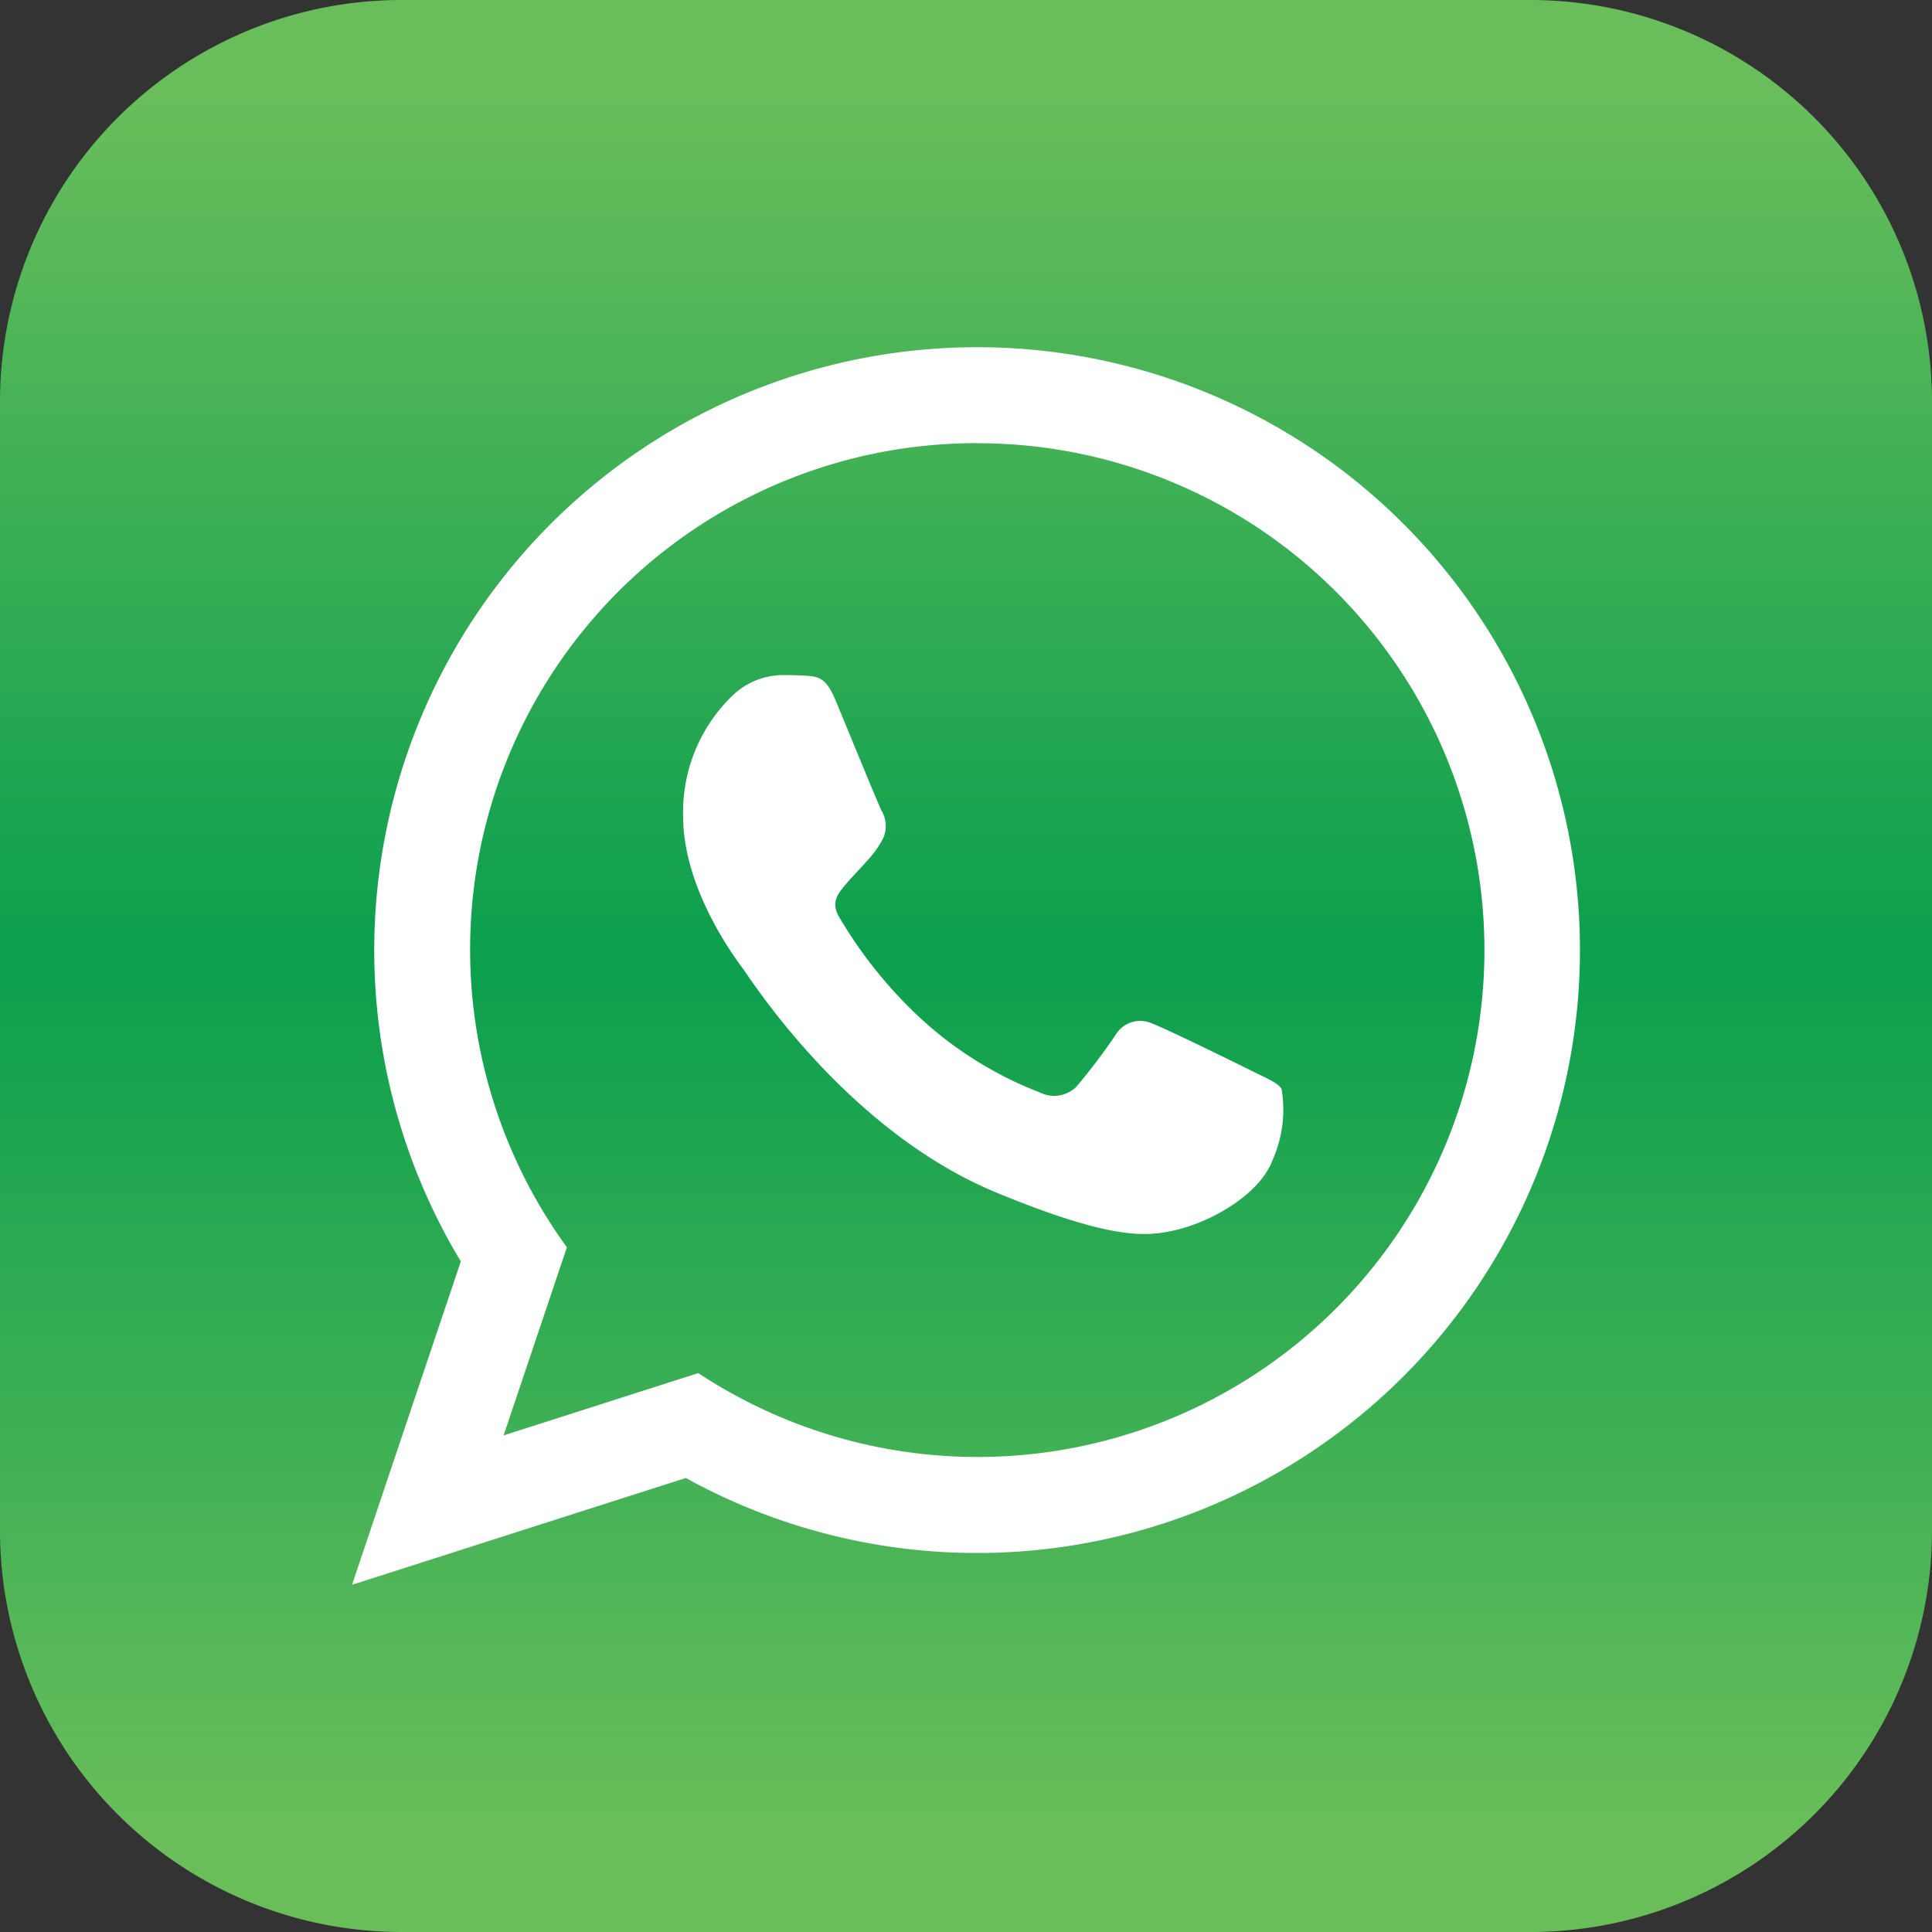
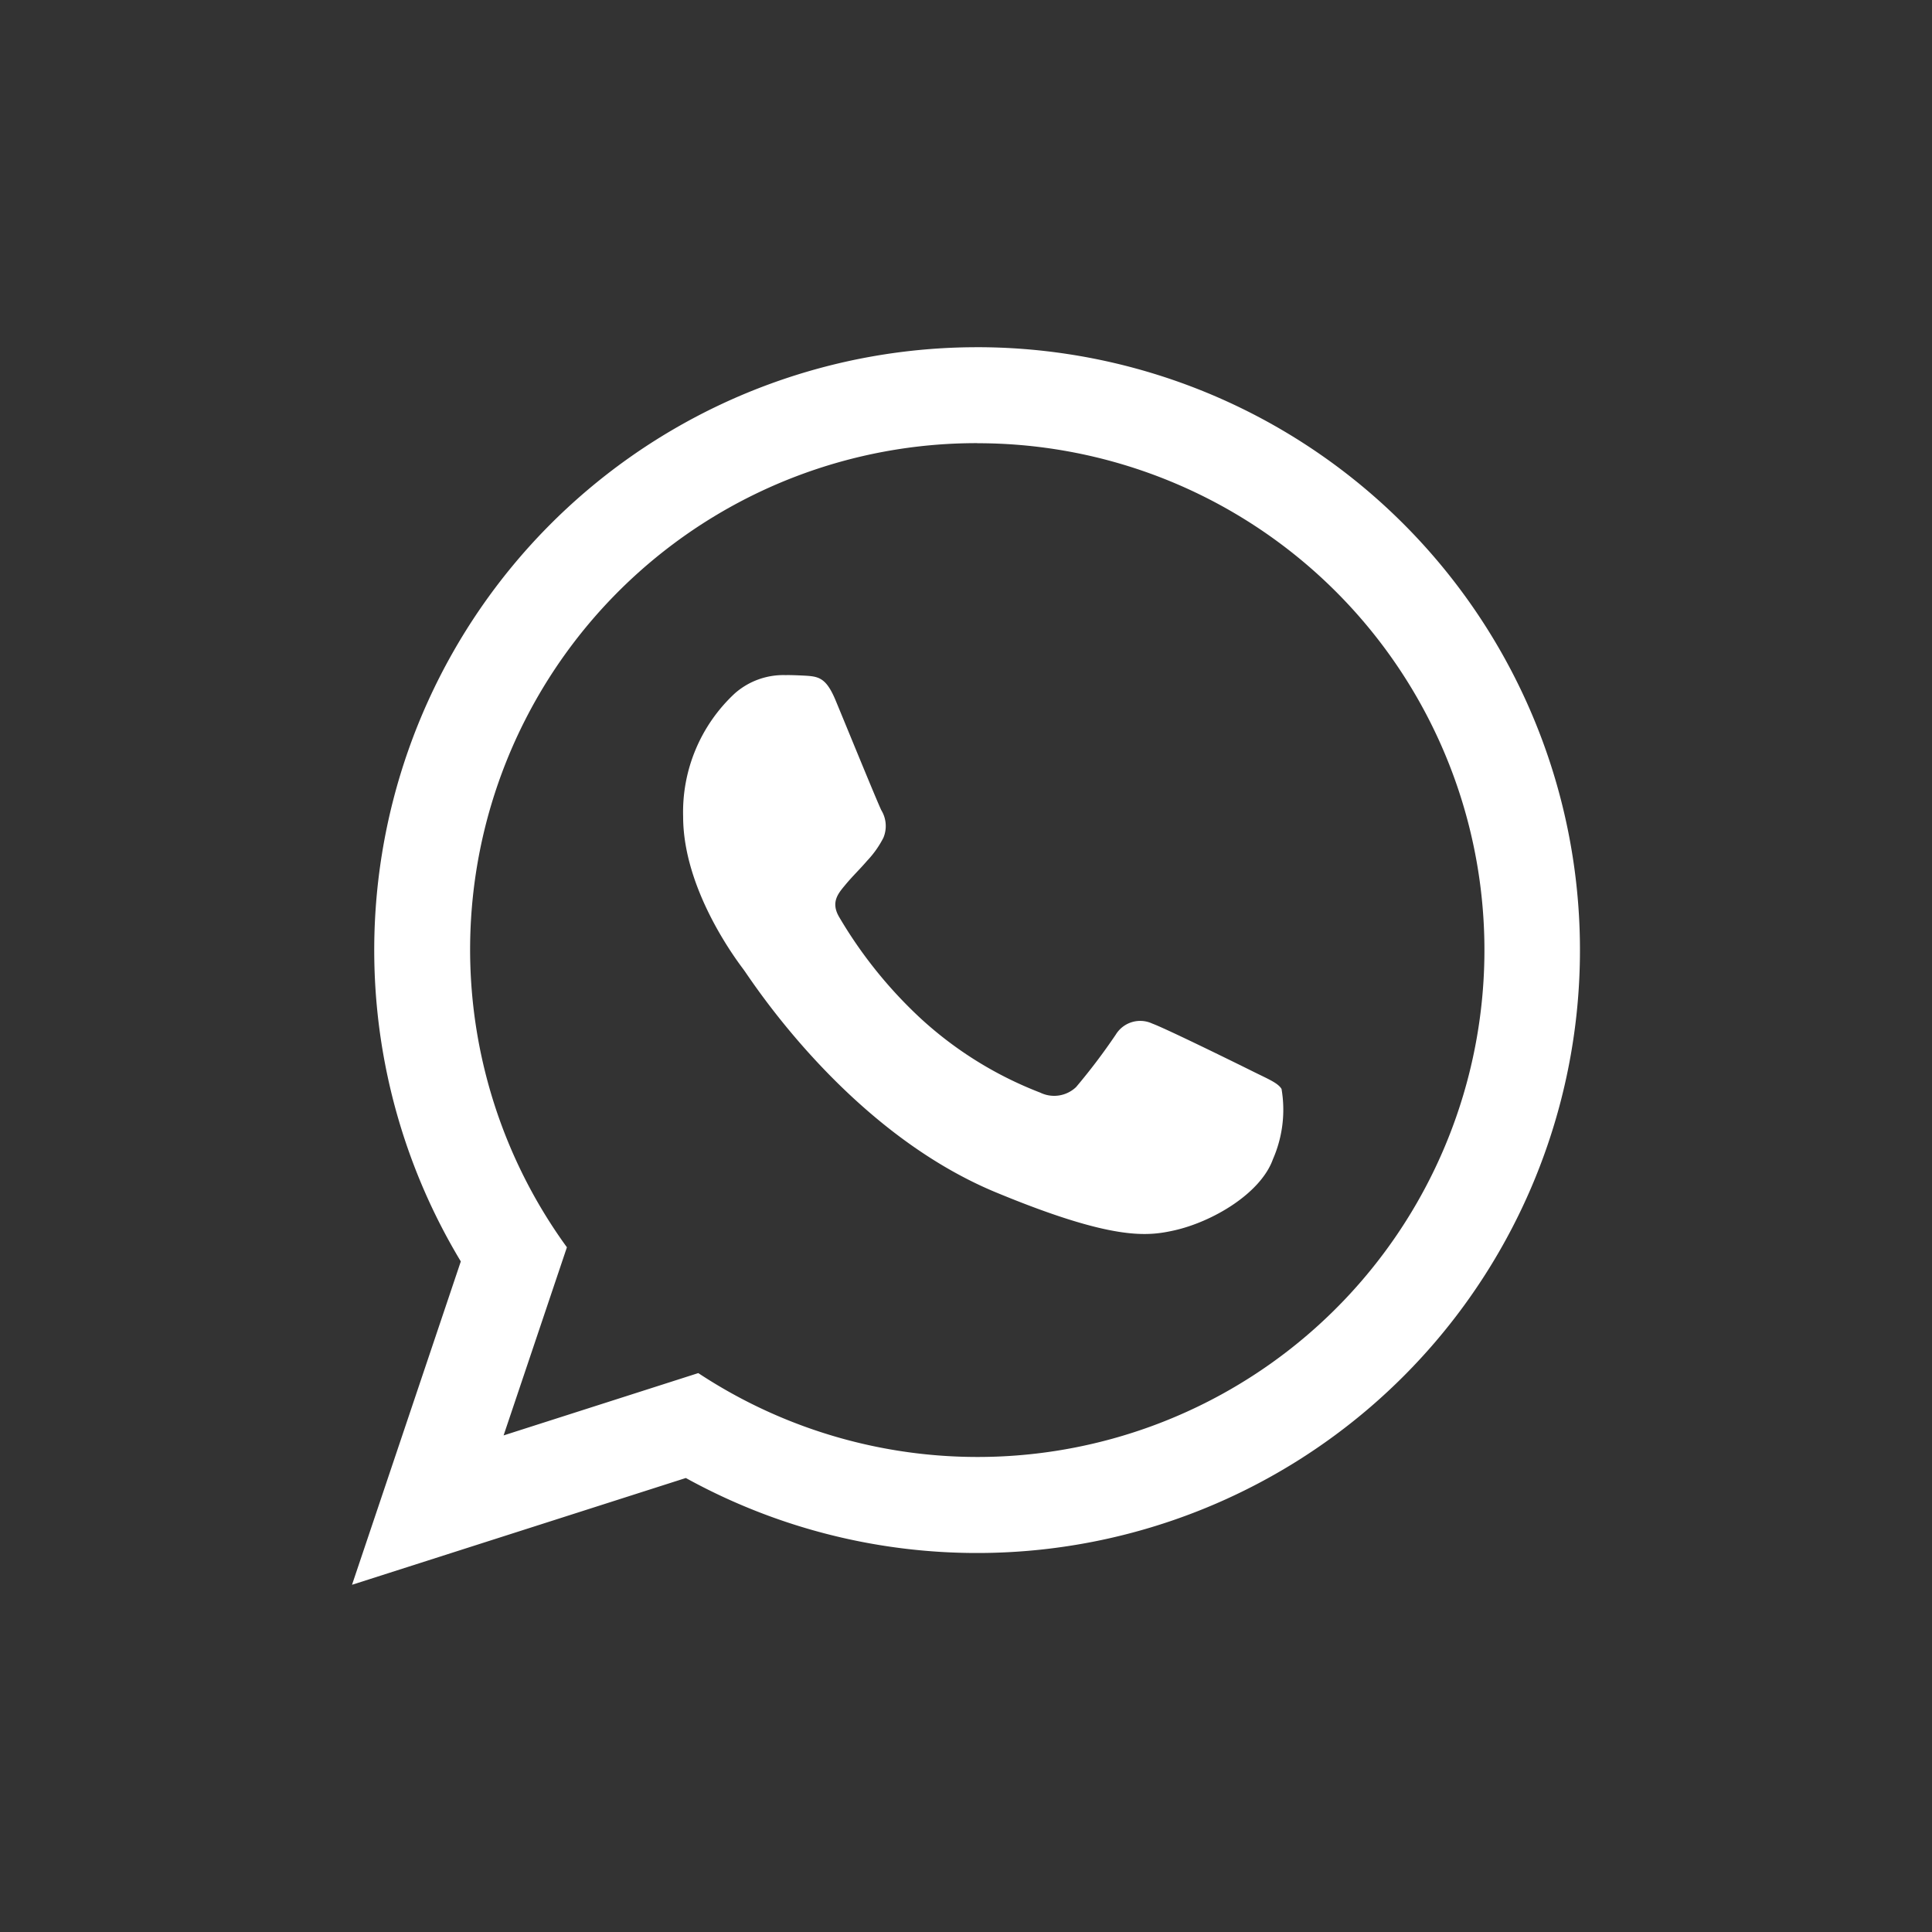
<svg xmlns="http://www.w3.org/2000/svg" id="Alecive-Flatwoken-Apps-Whatsapp" width="95.382" height="95.382" viewBox="0 0 95.382 95.382">
  <rect x="0" y="0" width="95.382" height="95.382" fill="#333333" stroke="none" />
  <defs>
    <linearGradient id="linear-gradient" x1="0.508" y1="0.051" x2="0.508" y2="0.941" gradientUnits="objectBoundingBox">
      <stop offset="0" stop-color="#69be5b" />
      <stop offset="0.5" stop-color="#0b9f4e" />
      <stop offset="1" stop-color="#69be5a" />
    </linearGradient>
  </defs>
  <g id="g8325" transform="translate(0 0)">
-     <path id="path3129" d="M39.874,20A19.831,19.831,0,0,0,20,39.873V95.509a19.831,19.831,0,0,0,19.873,19.873H95.509a19.831,19.831,0,0,0,19.873-19.873V39.873A19.831,19.831,0,0,0,95.509,20H39.874Z" transform="translate(-20 -20)" fill="url(#linear-gradient)" />
-   </g>
+     </g>
  <path id="path4839" d="M136.865,104.827a29.766,29.766,0,0,0-25.494,45.134L106,165.925l16.48-5.272a29.765,29.765,0,1,0,14.385-55.827Zm0,4.74a25.024,25.024,0,1,1-13.77,45.907l-9.612,3.077,3.126-9.288a25,25,0,0,1,20.255-39.7Zm-9.413,11.45a3.623,3.623,0,0,0-2.553.9A7.994,7.994,0,0,0,122.347,128c0,3.59,2.612,7.055,2.977,7.542s5.1,7.957,12.464,11.009c5.749,2.381,7.452,2.174,8.764,1.887,1.908-.417,4.306-1.823,4.914-3.526a6.087,6.087,0,0,0,.424-3.467c-.183-.3-.667-.491-1.4-.856s-4.312-2.127-4.981-2.37a1.411,1.411,0,0,0-1.8.54,30.077,30.077,0,0,1-1.962,2.594,1.57,1.57,0,0,1-1.771.274A18.6,18.6,0,0,1,134.113,138a22.078,22.078,0,0,1-4.066-5.047c-.426-.73-.037-1.166.291-1.563.374-.453.724-.78,1.089-1.206a4.849,4.849,0,0,0,.807-1.139,1.5,1.5,0,0,0-.1-1.355c-.183-.365-1.647-3.951-2.253-5.413-.482-1.162-.852-1.2-1.6-1.239-.255-.012-.528-.025-.831-.025Z" transform="translate(-88.621 -87.685)" fill="#fff" />
</svg>